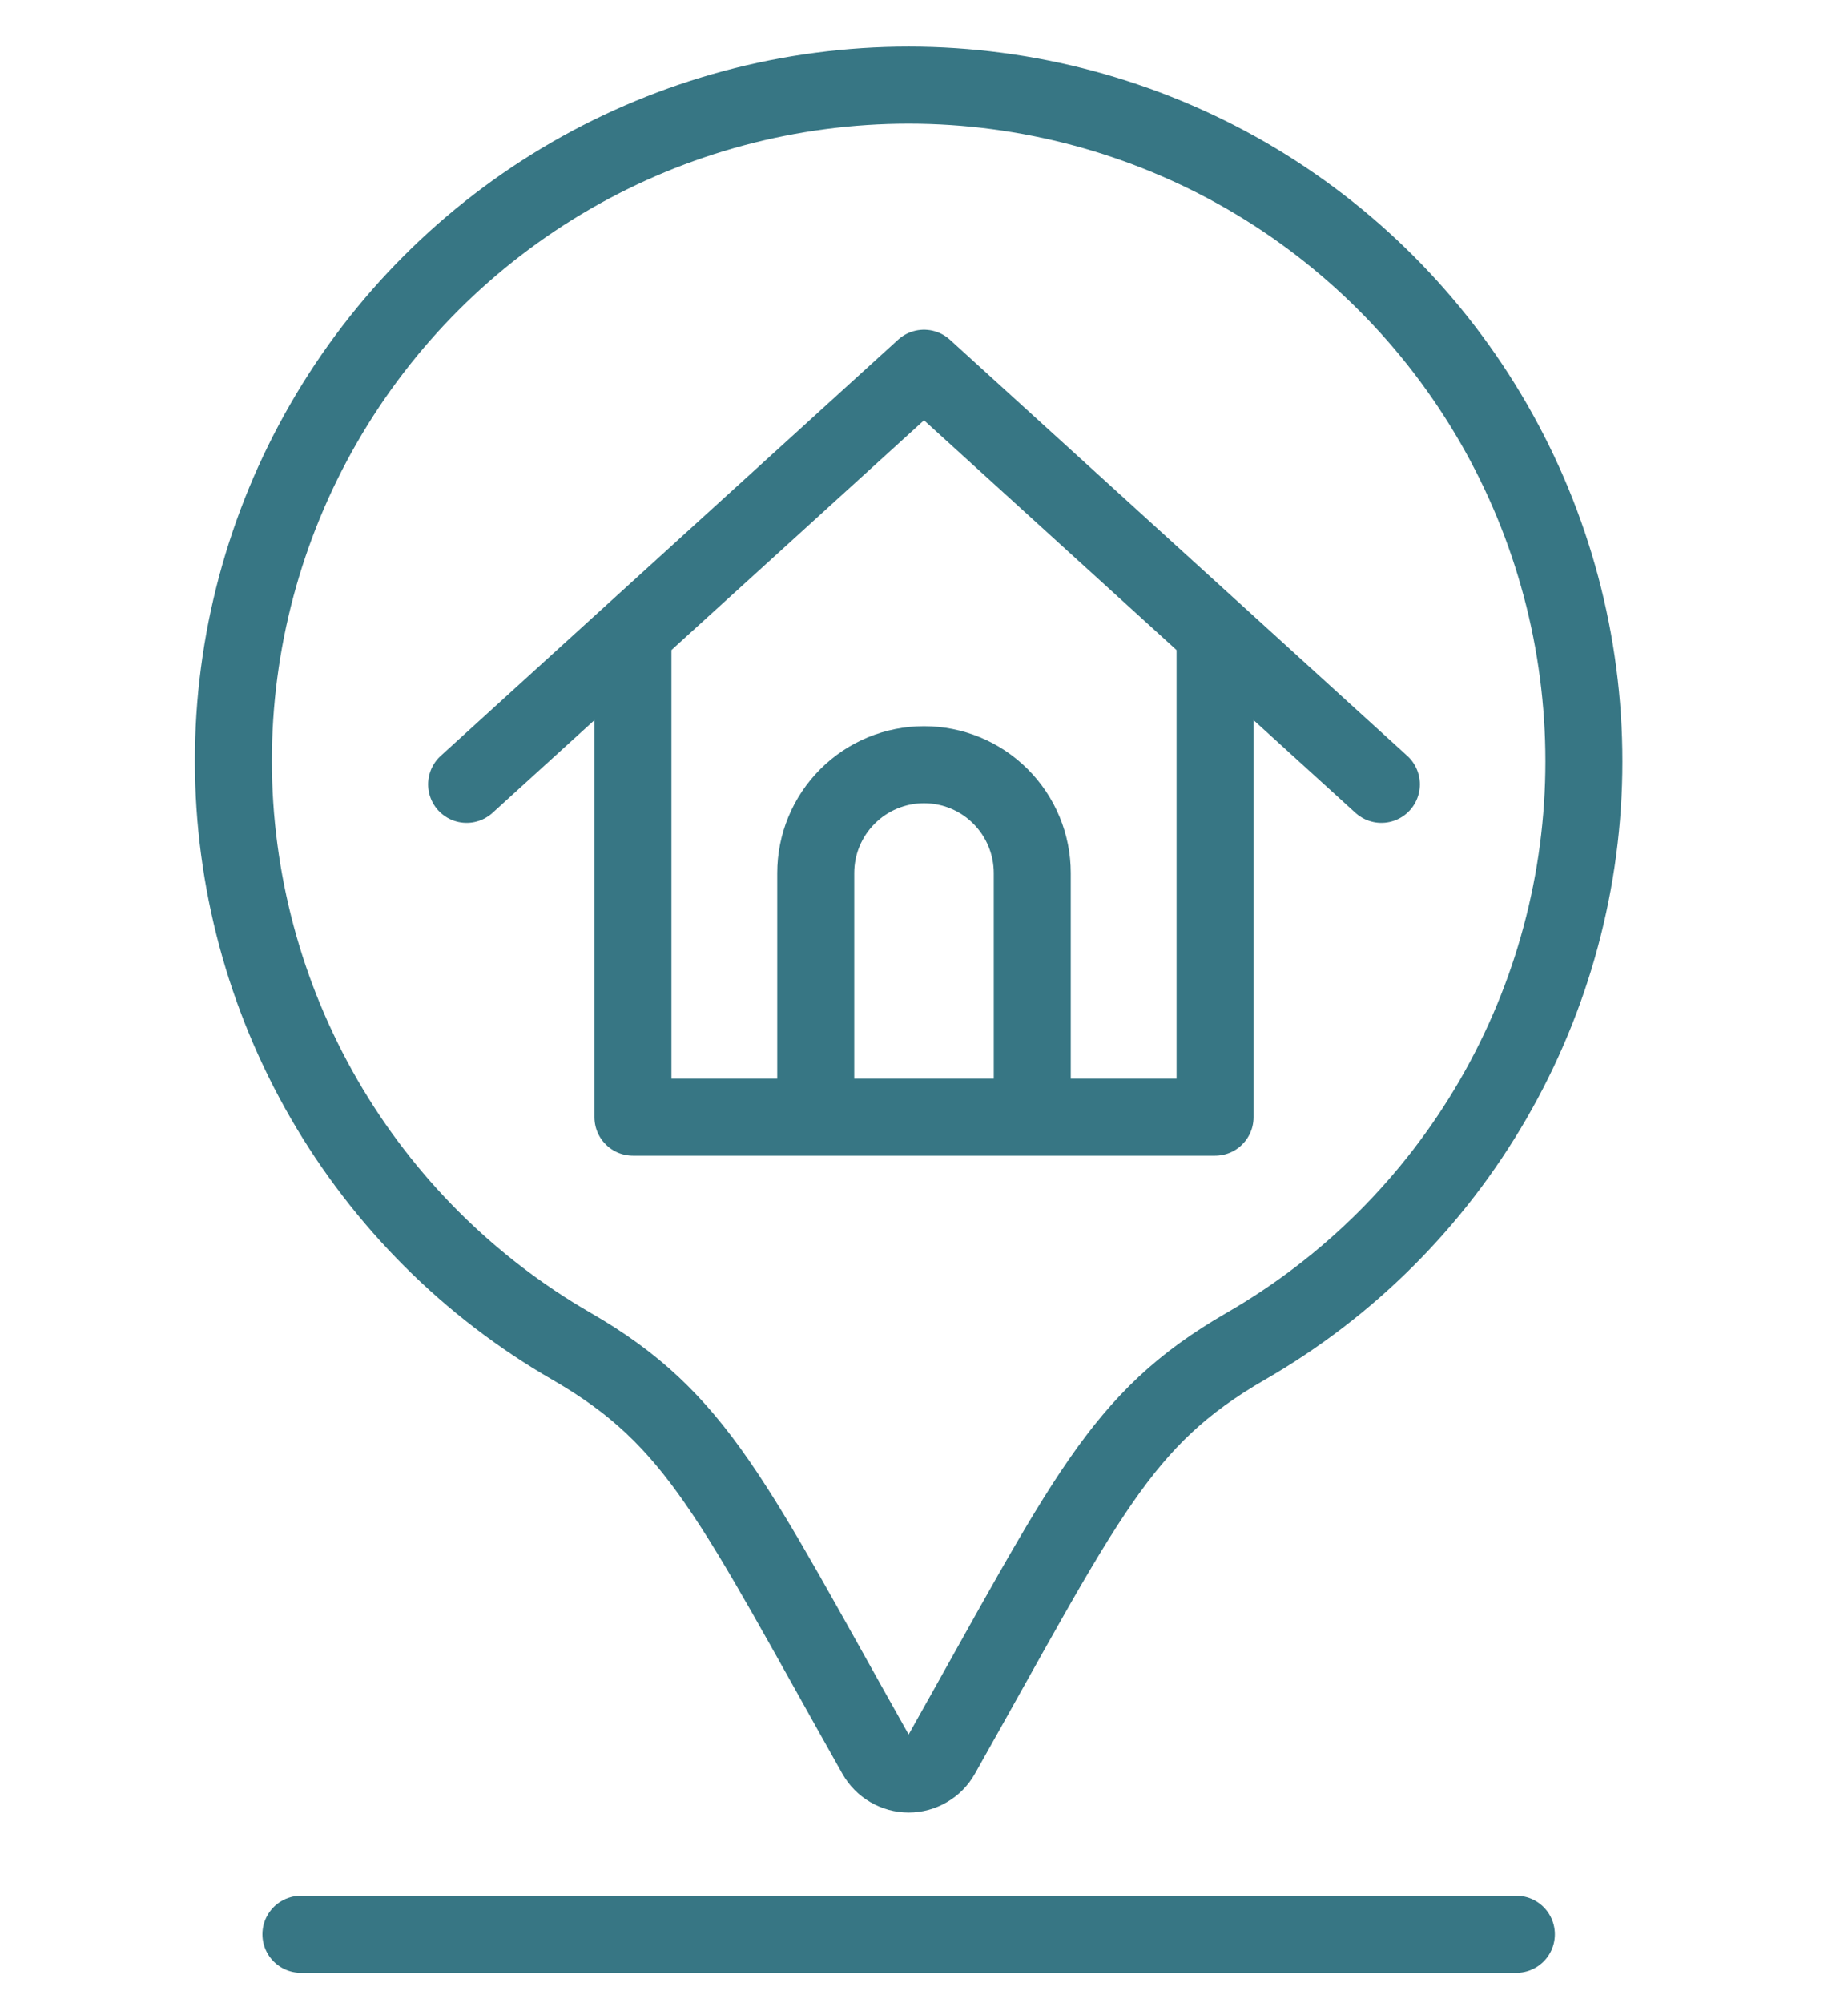
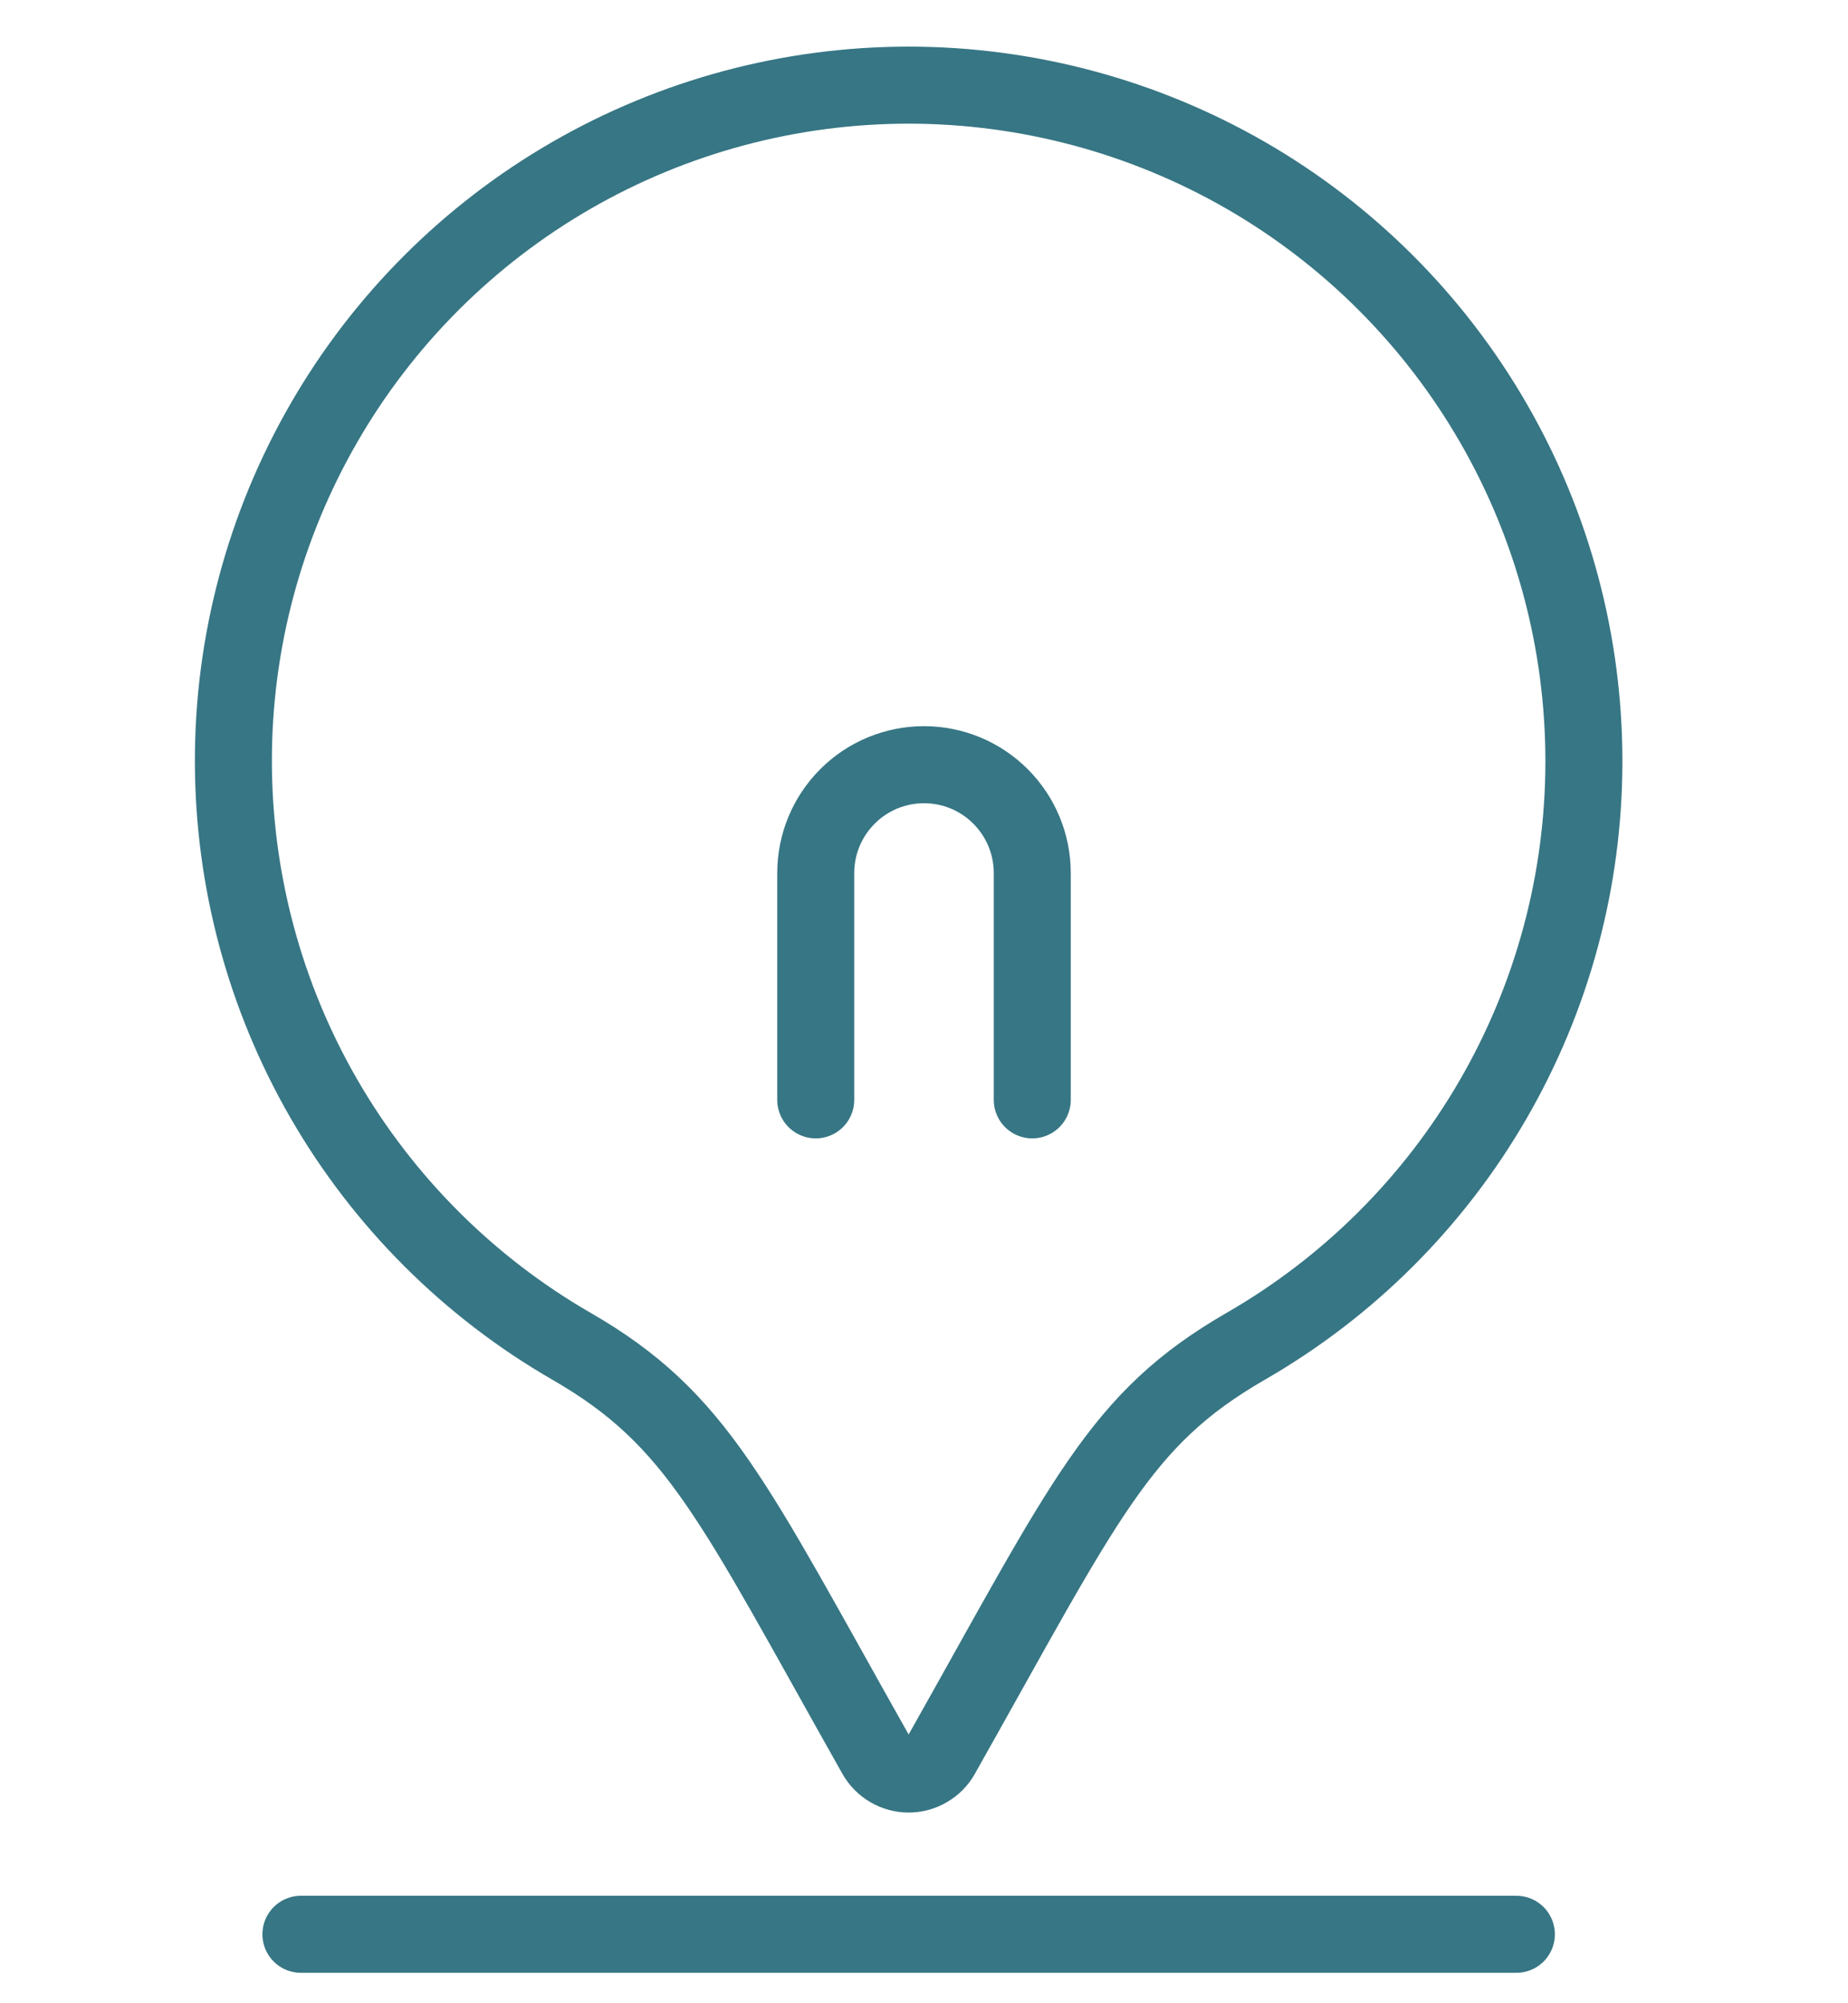
<svg xmlns="http://www.w3.org/2000/svg" width="24" height="26" viewBox="0 0 24 26" fill="none">
  <path d="M3.908 25.105H19.693M20.57 9.883C20.571 8.343 20.167 6.83 19.398 5.496C18.629 4.161 17.522 3.053 16.189 2.282C14.855 1.512 13.342 1.106 11.802 1.105C10.262 1.105 8.749 1.51 7.415 2.28C6.082 3.05 4.974 4.158 4.205 5.492C3.435 6.826 3.03 8.339 3.031 9.879C3.032 11.419 3.438 12.932 4.209 14.265C4.98 15.598 6.089 16.705 7.423 17.474C9.068 18.422 9.511 19.47 11.376 22.777C11.419 22.852 11.48 22.915 11.555 22.958C11.63 23.002 11.714 23.025 11.801 23.025C11.887 23.025 11.972 23.002 12.046 22.958C12.121 22.915 12.183 22.852 12.225 22.777C14.11 19.434 14.536 18.421 16.177 17.474C17.512 16.706 18.621 15.601 19.392 14.268C20.164 12.935 20.57 11.423 20.57 9.883Z" stroke="#377684" stroke-linecap="round" stroke-linejoin="round" />
-   <path d="M15.78 8.216V14.5H8.22V8.216M17.94 10.18L12 4.779L6.06 10.18" stroke="#377684" stroke-linecap="round" stroke-linejoin="round" />
  <path d="M10.594 14.275V11.331C10.594 10.958 10.742 10.601 11.006 10.337C11.269 10.073 11.627 9.925 12 9.925C12.373 9.925 12.731 10.073 12.994 10.337C13.258 10.601 13.406 10.958 13.406 11.331V14.275" stroke="#377684" stroke-linecap="round" stroke-linejoin="round" />
</svg>